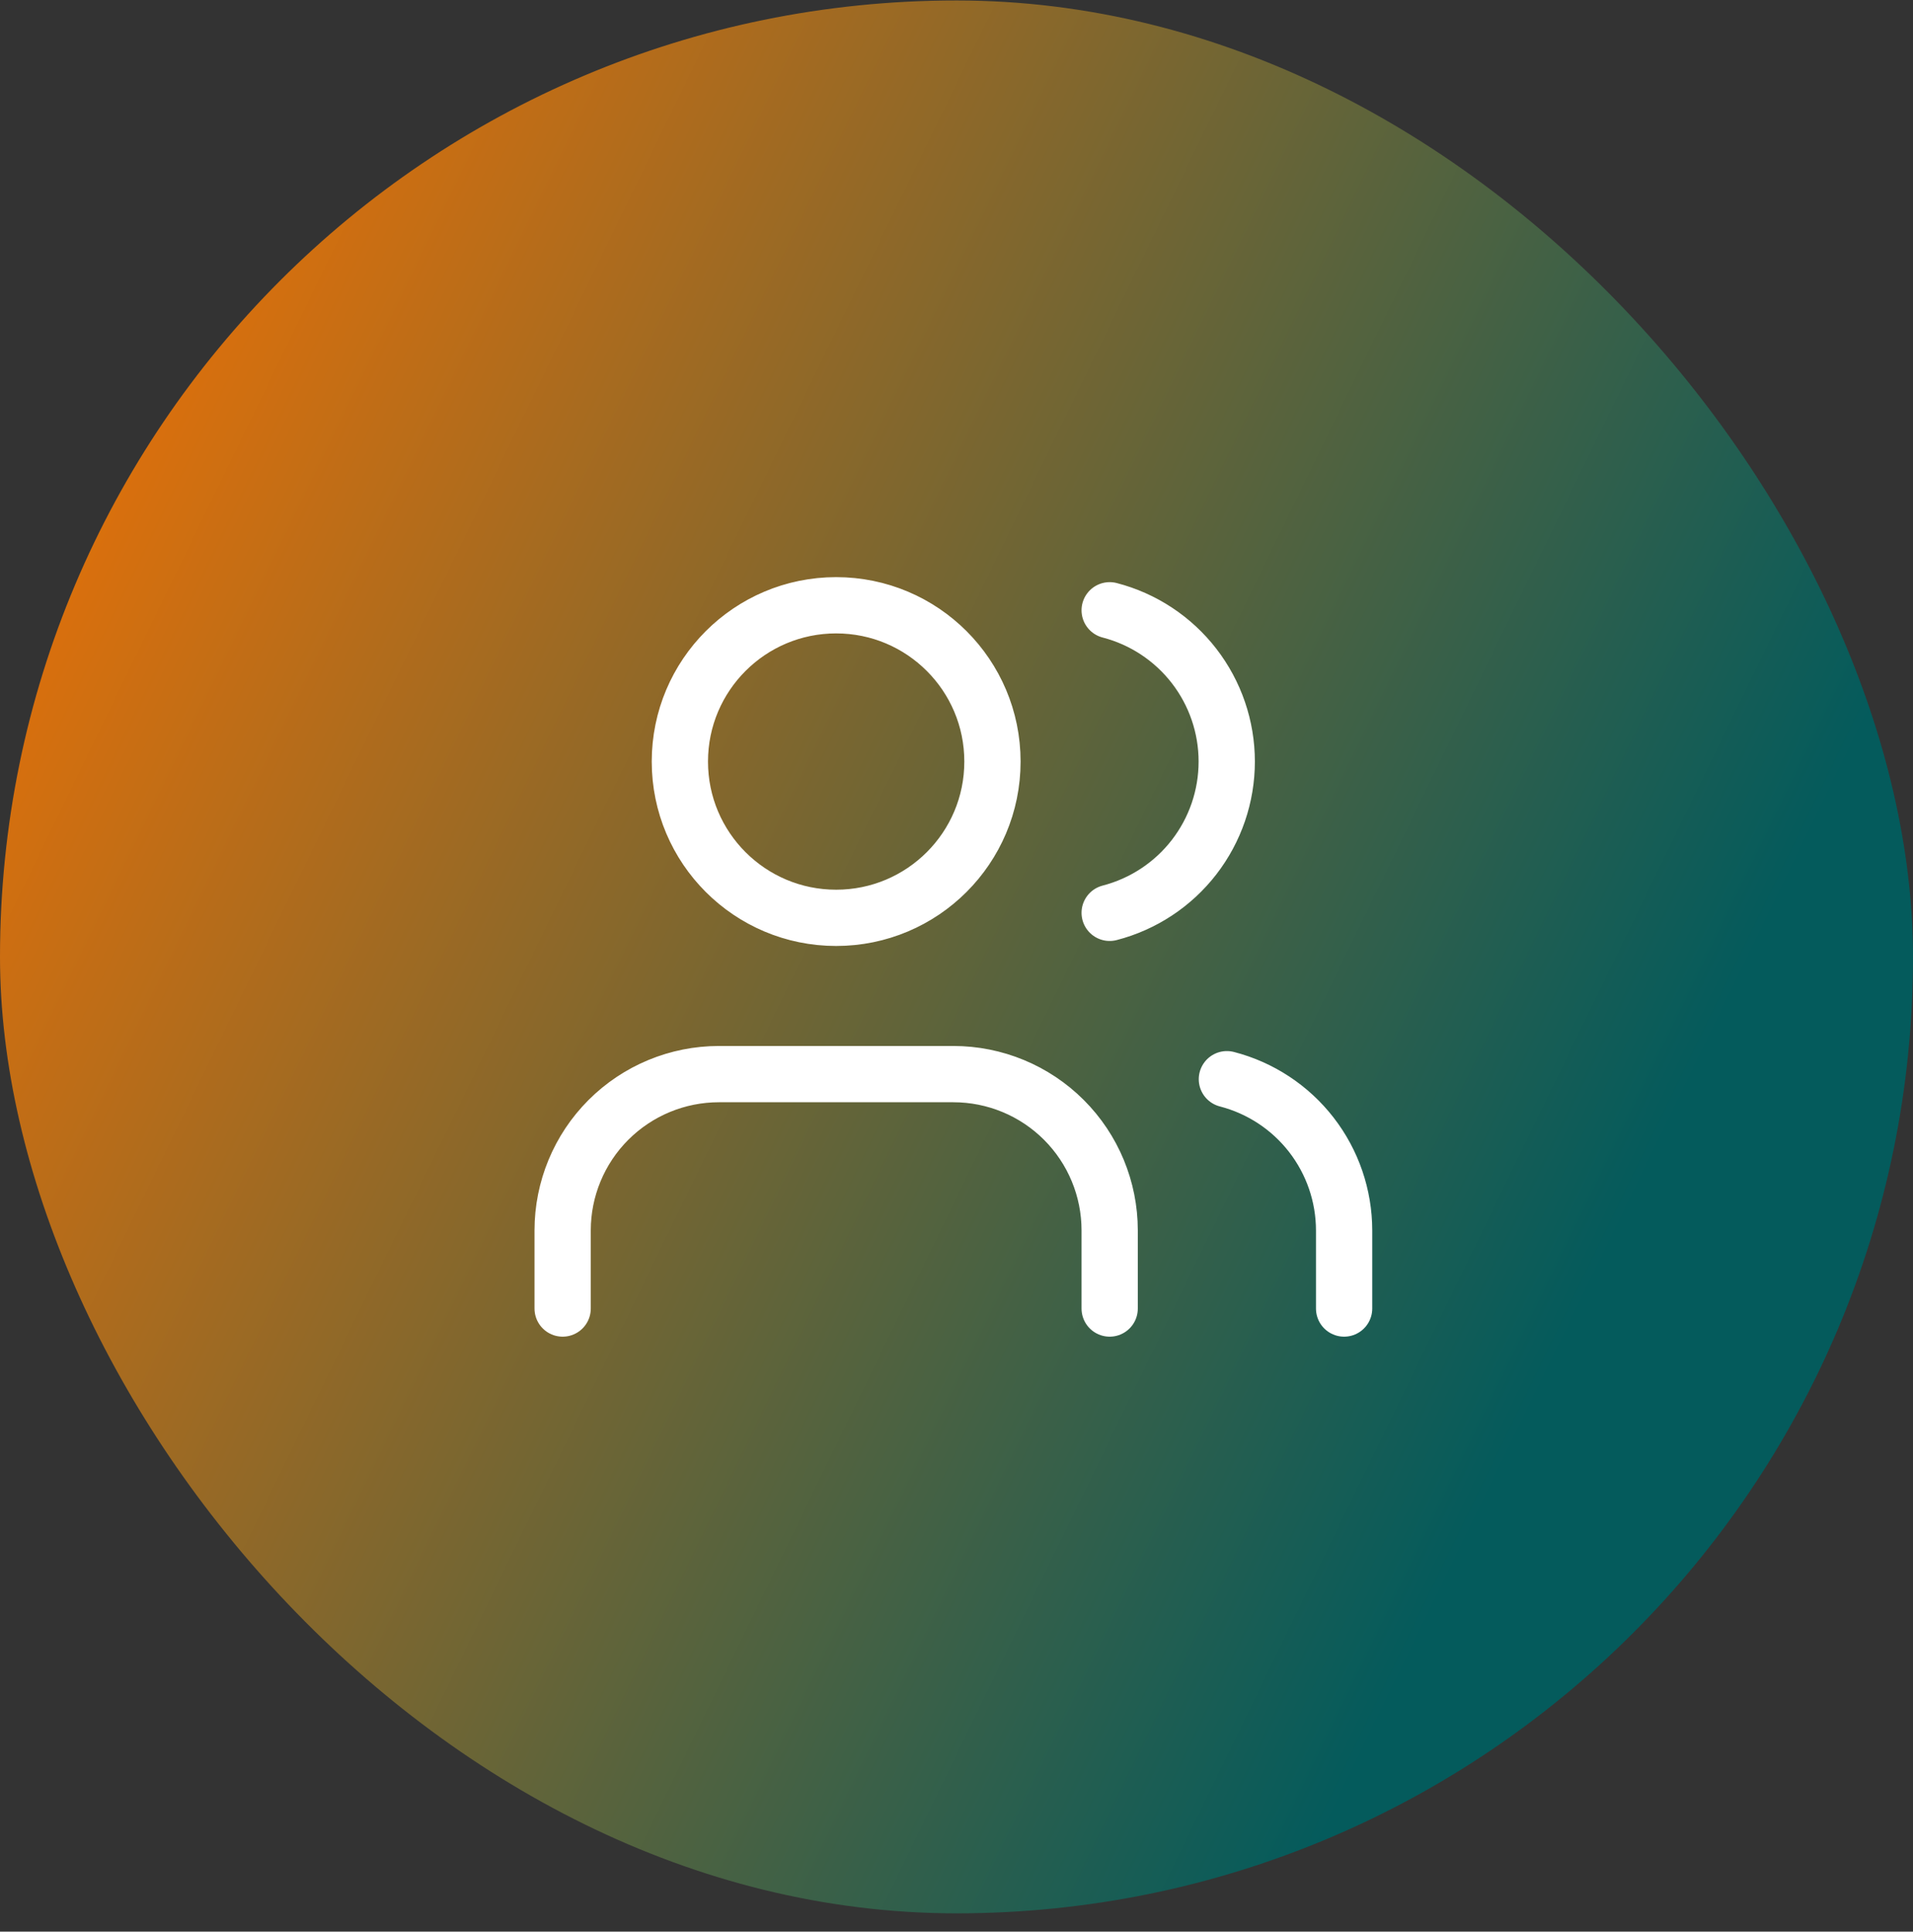
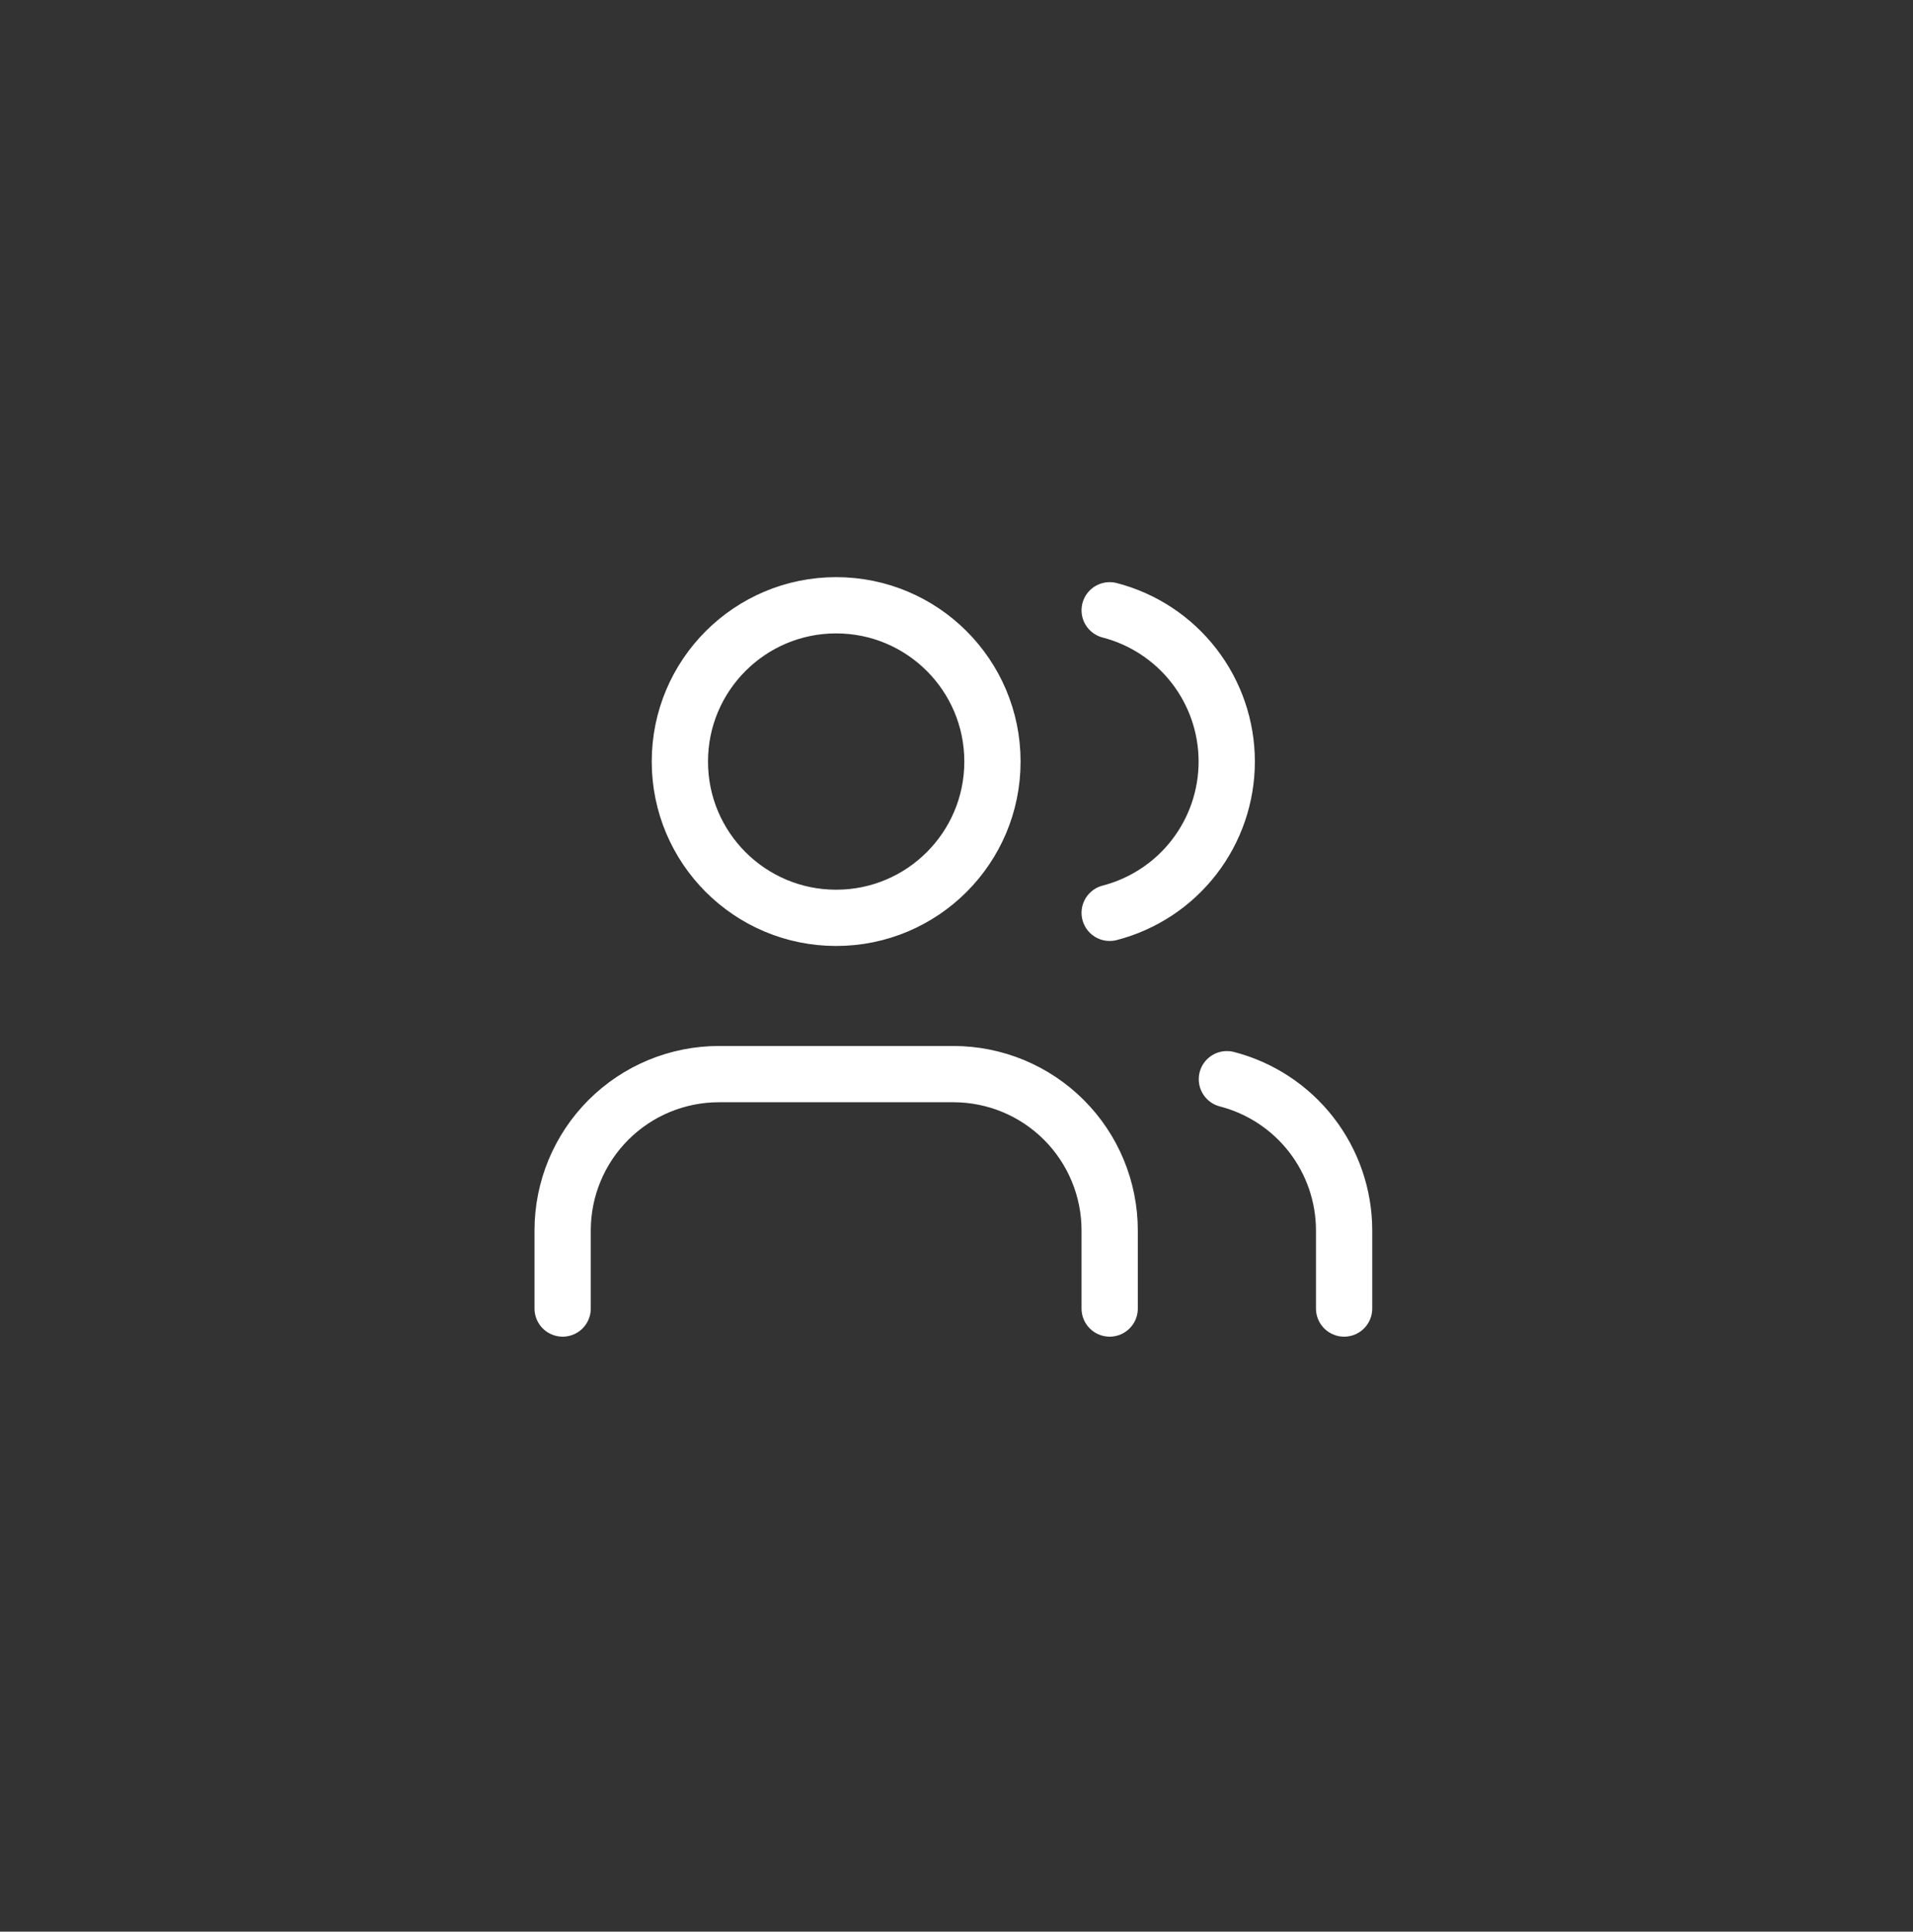
<svg xmlns="http://www.w3.org/2000/svg" width="102" height="103" viewBox="0 0 102 103" fill="none">
  <rect x="0" y="0" width="102" height="103" fill="#333333" stroke="none" />
-   <rect y="0.025" width="102" height="102" rx="51" fill="url(#paint0_linear_345_2144)" />
  <path d="M59.167 69.775V65.609C59.167 63.399 58.289 61.279 56.726 59.716C55.163 58.153 53.044 57.275 50.833 57.275H38.333C36.123 57.275 34.004 58.153 32.441 59.716C30.878 61.279 30 63.399 30 65.609V69.775M59.167 32.542C60.954 33.005 62.536 34.049 63.666 35.509C64.796 36.969 65.409 38.763 65.409 40.609C65.409 42.455 64.796 44.249 63.666 45.709C62.536 47.169 60.954 48.212 59.167 48.675M71.667 69.775V65.609C71.665 63.762 71.051 61.969 69.919 60.509C68.788 59.05 67.204 58.008 65.417 57.546M52.917 40.609C52.917 45.211 49.186 48.942 44.583 48.942C39.981 48.942 36.25 45.211 36.25 40.609C36.25 36.006 39.981 32.275 44.583 32.275C49.186 32.275 52.917 36.006 52.917 40.609Z" stroke="white" stroke-width="3" stroke-linecap="round" stroke-linejoin="round" />
  <defs>
    <linearGradient id="paint0_linear_345_2144" x1="80" y1="78.525" x2="-13.5" y2="33.025" gradientUnits="userSpaceOnUse">
      <stop stop-color="#045B5C" />
      <stop offset="1" stop-color="#FC7300" />
    </linearGradient>
  </defs>
</svg>